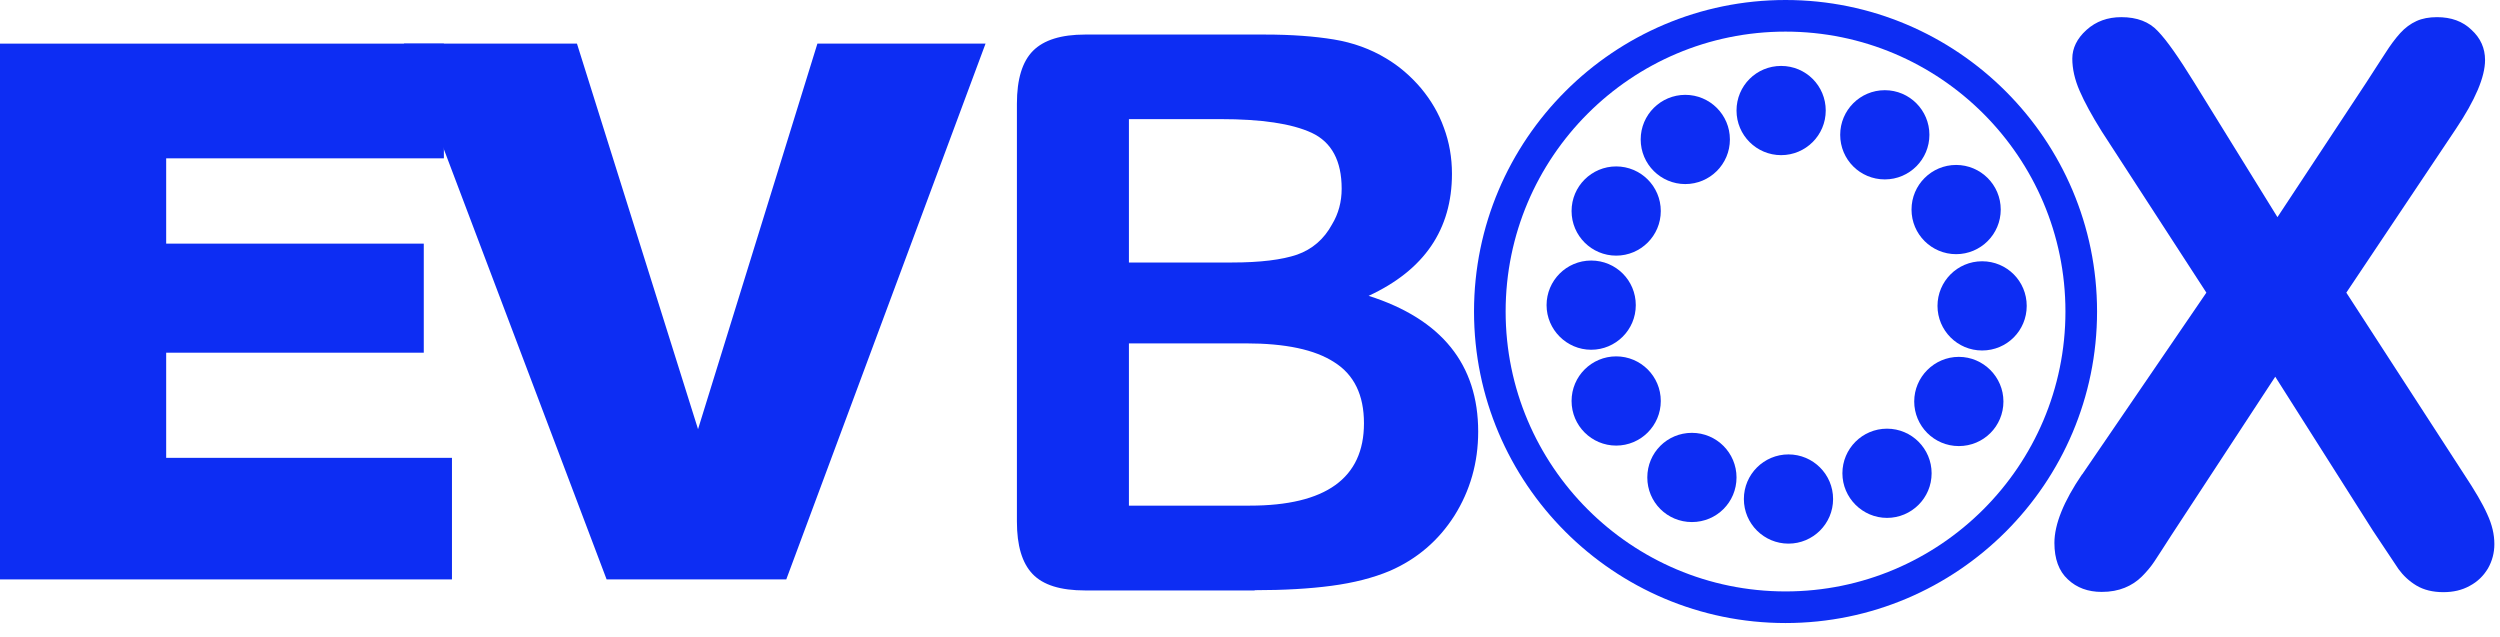
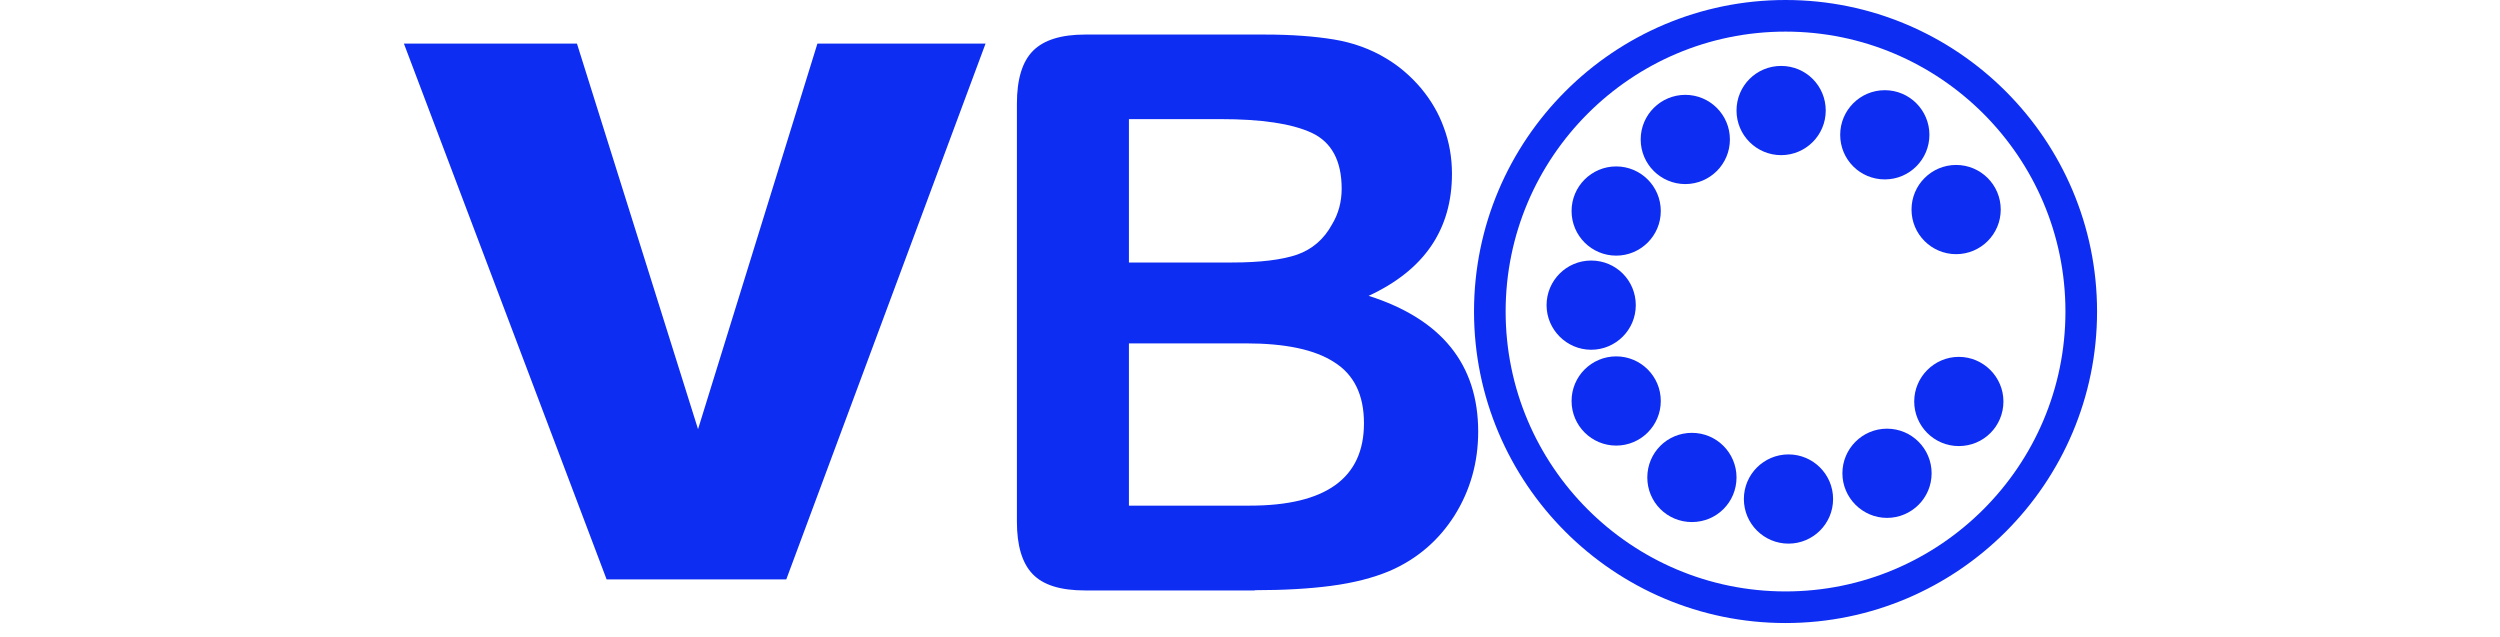
<svg xmlns="http://www.w3.org/2000/svg" width="102" height="26" viewBox="0 0 102 26" fill="none">
  <path d="M50.84 14.01H46.06V20.63H50.99C54.09 20.63 55.65 19.51 55.65 17.27C55.65 16.12 55.25 15.29 54.44 14.78C53.64 14.26 52.44 14.01 50.84 14.01ZM46.06 4.85V10.71H50.27C51.42 10.71 52.3 10.6 52.92 10.39C53.54 10.17 54.02 9.76 54.35 9.15C54.61 8.72 54.74 8.23 54.74 7.7C54.74 6.56 54.33 5.8 53.52 5.42C52.7 5.04 51.46 4.86 49.79 4.86H46.06V4.85ZM51.19 24.09H44.27C43.27 24.09 42.56 23.87 42.13 23.42C41.7 22.97 41.49 22.26 41.49 21.28V4.23C41.49 3.23 41.71 2.51 42.15 2.07C42.59 1.63 43.3 1.41 44.27 1.41H51.61C52.69 1.41 53.63 1.48 54.42 1.61C55.21 1.74 55.92 2 56.55 2.38C57.09 2.7 57.56 3.11 57.97 3.59C58.38 4.08 58.7 4.62 58.91 5.21C59.13 5.8 59.24 6.43 59.24 7.09C59.24 9.36 58.11 11.02 55.84 12.07C58.82 13.02 60.31 14.87 60.31 17.61C60.31 18.88 59.98 20.02 59.34 21.04C58.69 22.06 57.81 22.81 56.71 23.29C56.02 23.58 55.23 23.78 54.33 23.9C53.43 24.02 52.39 24.08 51.19 24.08" fill="#0D2DF3" />
-   <path d="M84.95 19.36L90.02 11.94L85.75 5.36C85.35 4.72 85.05 4.17 84.85 3.71C84.65 3.25 84.55 2.81 84.55 2.39C84.55 1.97 84.74 1.57 85.13 1.22C85.52 0.87 85.99 0.7 86.55 0.7C87.19 0.7 87.69 0.89 88.04 1.27C88.4 1.64 88.89 2.34 89.52 3.36L92.92 8.86L96.55 3.36C96.85 2.9 97.1 2.5 97.32 2.17C97.53 1.84 97.73 1.57 97.93 1.35C98.13 1.13 98.35 0.97 98.59 0.86C98.83 0.75 99.11 0.7 99.43 0.7C100.01 0.7 100.48 0.87 100.84 1.22C101.21 1.56 101.39 1.97 101.39 2.45C101.39 3.14 100.99 4.08 100.2 5.26L95.73 11.94L100.54 19.36C100.97 20.01 101.29 20.55 101.48 20.98C101.68 21.41 101.77 21.81 101.77 22.2C101.77 22.56 101.68 22.89 101.51 23.19C101.33 23.49 101.09 23.73 100.77 23.9C100.45 24.08 100.09 24.16 99.69 24.16C99.26 24.16 98.89 24.07 98.59 23.89C98.29 23.71 98.05 23.48 97.86 23.22C97.68 22.95 97.33 22.43 96.82 21.66L92.83 15.37L88.59 21.84C88.26 22.36 88.02 22.72 87.89 22.92C87.75 23.13 87.58 23.33 87.39 23.52C87.19 23.72 86.96 23.87 86.69 23.98C86.42 24.09 86.11 24.15 85.75 24.15C85.19 24.15 84.73 23.98 84.37 23.64C84 23.3 83.82 22.8 83.82 22.15C83.82 21.39 84.2 20.45 84.95 19.35" fill="#0D2DF3" />
  <path d="M72.85 25.42C65.84 25.42 60.14 19.72 60.14 12.71C60.14 5.7 65.84 0 72.85 0C79.86 0 85.56 5.7 85.56 12.71C85.56 19.72 79.86 25.42 72.85 25.42ZM72.85 1.29C66.55 1.29 61.43 6.41 61.43 12.71C61.43 19.01 66.55 24.13 72.85 24.13C79.15 24.13 84.27 19.01 84.27 12.71C84.27 6.41 79.15 1.29 72.85 1.29Z" fill="#0D2DF3" />
  <path d="M75.08 5.5C75.08 6.51 75.89 7.32 76.9 7.32C77.91 7.32 78.72 6.5 78.72 5.5C78.72 4.5 77.91 3.68 76.9 3.68C75.89 3.68 75.08 4.5 75.08 5.5Z" fill="#0D2DF3" />
  <path d="M81.74 16.38C81.74 17.39 80.93 18.2 79.92 18.2C78.91 18.2 78.1 17.38 78.1 16.38C78.1 15.38 78.92 14.56 79.92 14.56C80.92 14.56 81.74 15.38 81.74 16.38Z" fill="#0D2DF3" />
-   <path d="M82.69 12.48C82.69 13.49 81.88 14.3 80.87 14.3C79.86 14.3 79.05 13.48 79.05 12.48C79.05 11.48 79.86 10.66 80.87 10.66C81.88 10.66 82.69 11.47 82.69 12.48Z" fill="#0D2DF3" />
  <path d="M78.81 19.31C78.81 20.32 77.99 21.13 76.99 21.13C75.99 21.13 75.17 20.31 75.17 19.31C75.17 18.31 75.98 17.49 76.99 17.49C78 17.49 78.81 18.31 78.81 19.31Z" fill="#0D2DF3" />
  <path d="M74.49 4.51C74.49 5.52 73.67 6.33 72.67 6.33C71.67 6.33 70.85 5.52 70.85 4.51C70.85 3.5 71.66 2.69 72.67 2.69C73.68 2.69 74.49 3.5 74.49 4.51Z" fill="#0D2DF3" />
  <path d="M70.85 19.48C70.85 20.49 70.04 21.3 69.03 21.3C68.02 21.3 67.21 20.49 67.21 19.48C67.21 18.47 68.02 17.66 69.03 17.66C70.04 17.66 70.85 18.48 70.85 19.48Z" fill="#0D2DF3" />
  <path d="M74.79 20.36C74.79 21.37 73.97 22.18 72.97 22.18C71.97 22.18 71.15 21.37 71.15 20.36C71.15 19.35 71.97 18.54 72.97 18.54C73.97 18.54 74.79 19.35 74.79 20.36Z" fill="#0D2DF3" />
  <path d="M70.58 5.69C70.58 6.7 69.76 7.51 68.76 7.51C67.76 7.51 66.94 6.7 66.94 5.69C66.94 4.68 67.76 3.87 68.76 3.87C69.76 3.87 70.58 4.68 70.58 5.69Z" fill="#0D2DF3" />
  <path d="M67.76 8.61C67.76 9.62 66.94 10.43 65.94 10.43C64.94 10.43 64.12 9.62 64.12 8.61C64.12 7.6 64.94 6.79 65.94 6.79C66.94 6.79 67.76 7.6 67.76 8.61Z" fill="#0D2DF3" />
  <path d="M81.63 8.55C81.63 9.56 80.81 10.37 79.81 10.37C78.81 10.37 77.99 9.56 77.99 8.55C77.99 7.54 78.81 6.73 79.81 6.73C80.81 6.73 81.63 7.54 81.63 8.55Z" fill="#0D2DF3" />
  <path d="M66.74 12.45C66.74 13.46 65.92 14.27 64.92 14.27C63.92 14.27 63.1 13.45 63.1 12.45C63.1 11.45 63.91 10.63 64.92 10.63C65.93 10.63 66.74 11.44 66.74 12.45Z" fill="#0D2DF3" />
  <path d="M67.76 16.36C67.76 17.37 66.94 18.18 65.94 18.18C64.94 18.18 64.12 17.37 64.12 16.36C64.12 15.35 64.94 14.54 65.94 14.54C66.94 14.54 67.76 15.35 67.76 16.36Z" fill="#0D2DF3" />
-   <path d="M0 1.78V23.64H18.44V18.68H6.78V14.39H17.29V9.94H6.78V6.46H18.11V1.78H0Z" fill="#0D2DF3" />
  <path d="M16.48 1.78H23.54L28.48 17.51L33.35 1.78H40.21L32.08 23.64H24.75L16.48 1.78Z" fill="#0D2DF3" />
</svg>